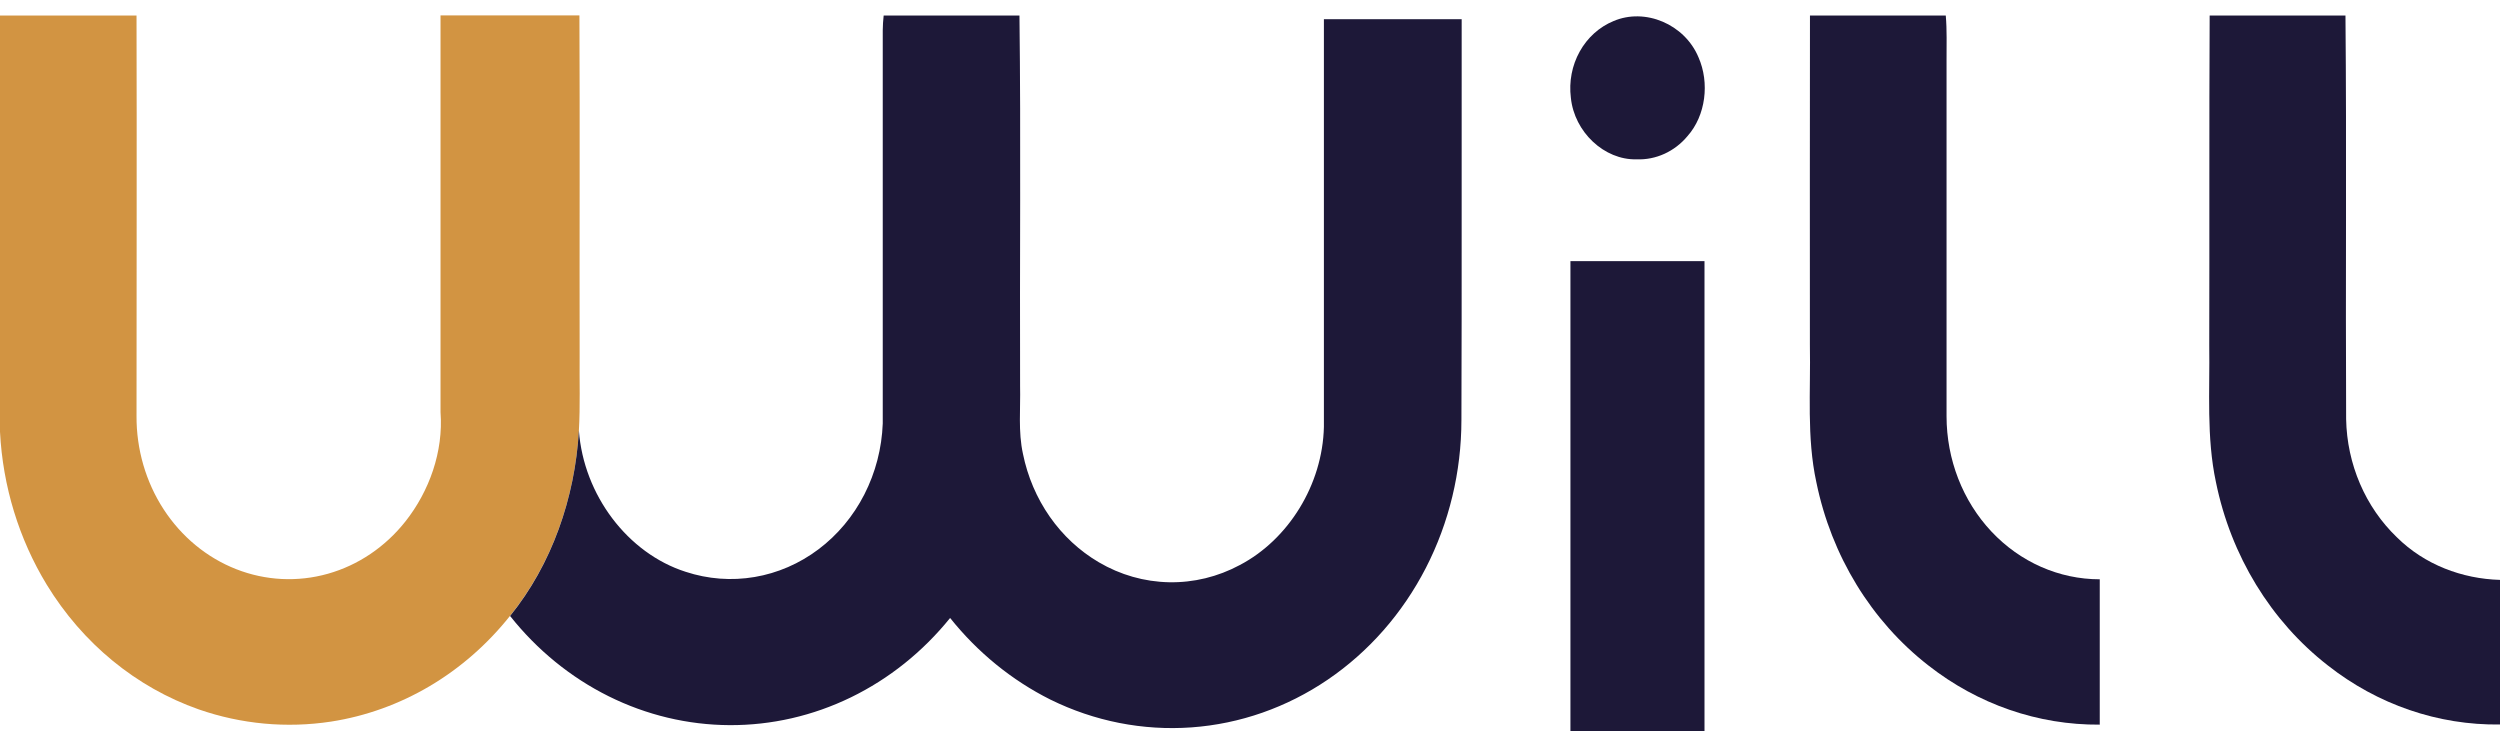
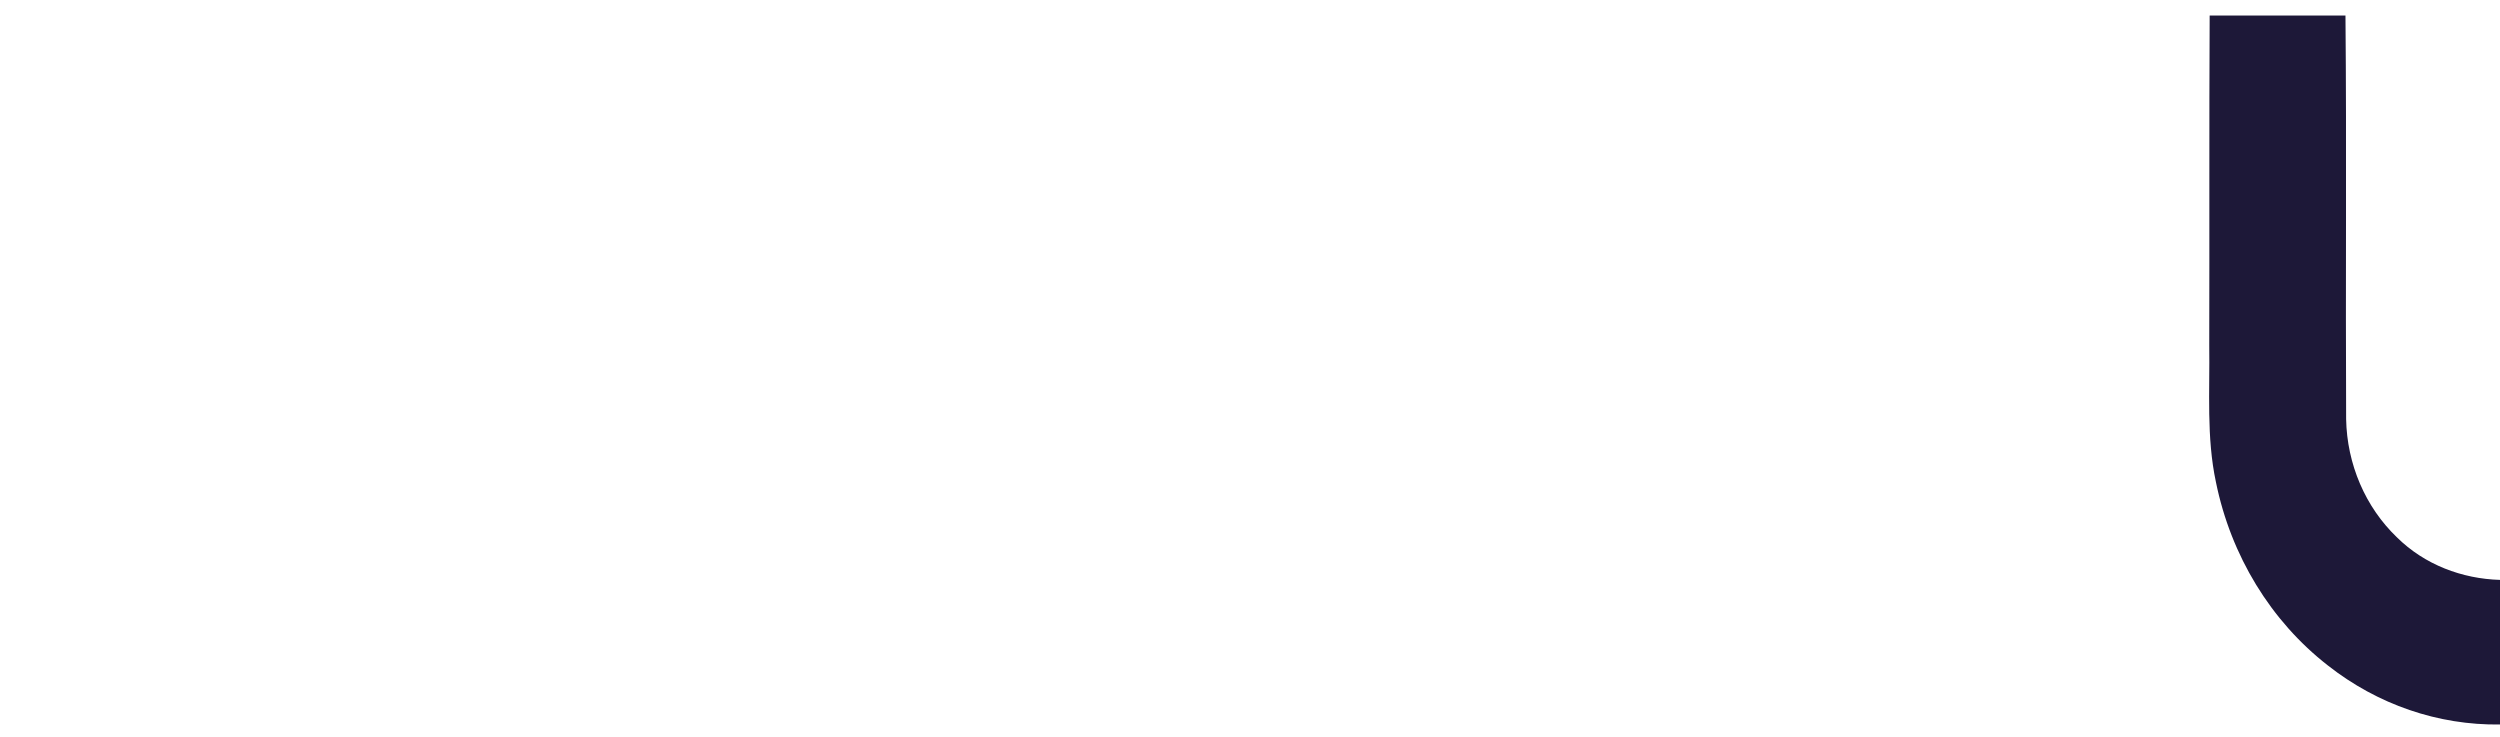
<svg xmlns="http://www.w3.org/2000/svg" width="139" height="41" viewBox="0 0 139 41" fill="none">
-   <path d="M0 0.863H7.591C7.611 8.284 7.591 15.705 7.591 23.126C7.58 24.981 8.107 26.794 9.098 28.318C10.09 29.843 11.499 31.005 13.133 31.646C14.768 32.287 16.548 32.376 18.231 31.901C19.915 31.426 21.42 30.41 22.542 28.991C23.864 27.319 24.66 25.116 24.493 22.914C24.493 15.563 24.493 8.21 24.493 0.856H32.216C32.245 7.179 32.216 13.503 32.228 19.822C32.214 21.191 32.265 22.561 32.187 23.928C31.971 27.68 30.675 31.374 28.362 34.236C25.829 37.427 22.287 39.52 18.404 40.121C15.935 40.497 13.418 40.265 11.047 39.441C7.573 38.22 4.594 35.776 2.6 32.51C1.052 29.967 0.155 27.037 0 24.011L0 0.863Z" fill="#D29442" />
-   <path d="M49.132 0.863H56.682C56.766 7.734 56.692 14.607 56.717 21.477C56.746 22.729 56.605 23.998 56.876 25.231C57.133 26.499 57.642 27.693 58.37 28.733C59.097 29.773 60.026 30.635 61.093 31.261C62.289 31.965 63.629 32.346 64.995 32.373C66.362 32.4 67.714 32.072 68.934 31.416C71.635 29.999 73.534 26.953 73.609 23.735C73.609 16.176 73.609 8.621 73.609 1.069C76.165 1.069 78.718 1.069 81.269 1.069C81.259 8.49 81.282 15.924 81.255 23.351C81.254 26.228 80.573 29.059 79.275 31.582C77.976 34.105 76.102 36.239 73.824 37.788C71.547 39.337 68.94 40.25 66.244 40.443C63.548 40.636 60.849 40.104 58.398 38.895C56.258 37.823 54.358 36.276 52.826 34.359C51.309 36.238 49.428 37.743 47.312 38.772C45.196 39.801 42.896 40.328 40.569 40.318C38.243 40.307 35.947 39.759 33.839 38.711C31.731 37.663 29.862 36.14 28.361 34.248C30.675 31.389 31.97 27.695 32.187 23.941C32.45 27.517 34.898 30.764 38.125 31.793C39.364 32.2 40.674 32.299 41.954 32.082C43.234 31.866 44.451 31.338 45.509 30.541C46.568 29.745 47.441 28.7 48.06 27.487C48.679 26.274 49.029 24.926 49.081 23.547C49.081 16.263 49.081 8.975 49.081 1.683C49.084 1.409 49.101 1.135 49.132 0.863Z" fill="#1D1838" />
-   <path d="M100.634 0.863H108.185C108.257 1.687 108.224 2.512 108.228 3.337C108.228 9.933 108.228 16.534 108.228 23.139C108.228 25.544 109.125 27.852 110.723 29.553C112.32 31.254 114.487 32.209 116.746 32.209C116.746 34.904 116.746 37.596 116.746 40.29C113.316 40.317 109.97 39.16 107.209 36.992C104.038 34.521 101.825 30.899 100.989 26.81C100.446 24.312 100.679 21.737 100.63 19.2C100.632 13.094 100.621 6.977 100.634 0.863Z" fill="#1D1838" />
  <path d="M122.857 0.863H130.408C130.476 8.344 130.408 15.827 130.445 23.31C130.469 24.55 130.732 25.771 131.216 26.898C131.7 28.026 132.396 29.036 133.26 29.867C134.809 31.405 136.905 32.182 139 32.242V40.282C135.559 40.329 132.199 39.176 129.43 37C126.254 34.527 124.04 30.9 123.206 26.806C122.673 24.31 122.871 21.737 122.834 19.2C122.851 13.089 122.826 6.975 122.857 0.863Z" fill="#1D1838" />
-   <path d="M89.712 1.172C91.466 0.42 93.665 1.341 94.436 3.186C95.061 4.602 94.843 6.425 93.822 7.571C93.469 7.994 93.033 8.328 92.544 8.551C92.055 8.774 91.527 8.879 90.996 8.859C89.197 8.907 87.53 7.336 87.34 5.435C87.228 4.544 87.402 3.639 87.832 2.866C88.262 2.092 88.924 1.496 89.712 1.172Z" fill="#1D1838" />
-   <path d="M87.316 14.518C89.8 14.518 92.284 14.518 94.77 14.518C94.77 23.227 94.77 31.936 94.77 40.645H87.316C87.316 31.939 87.316 23.23 87.316 14.518Z" fill="#1D1838" />
</svg>